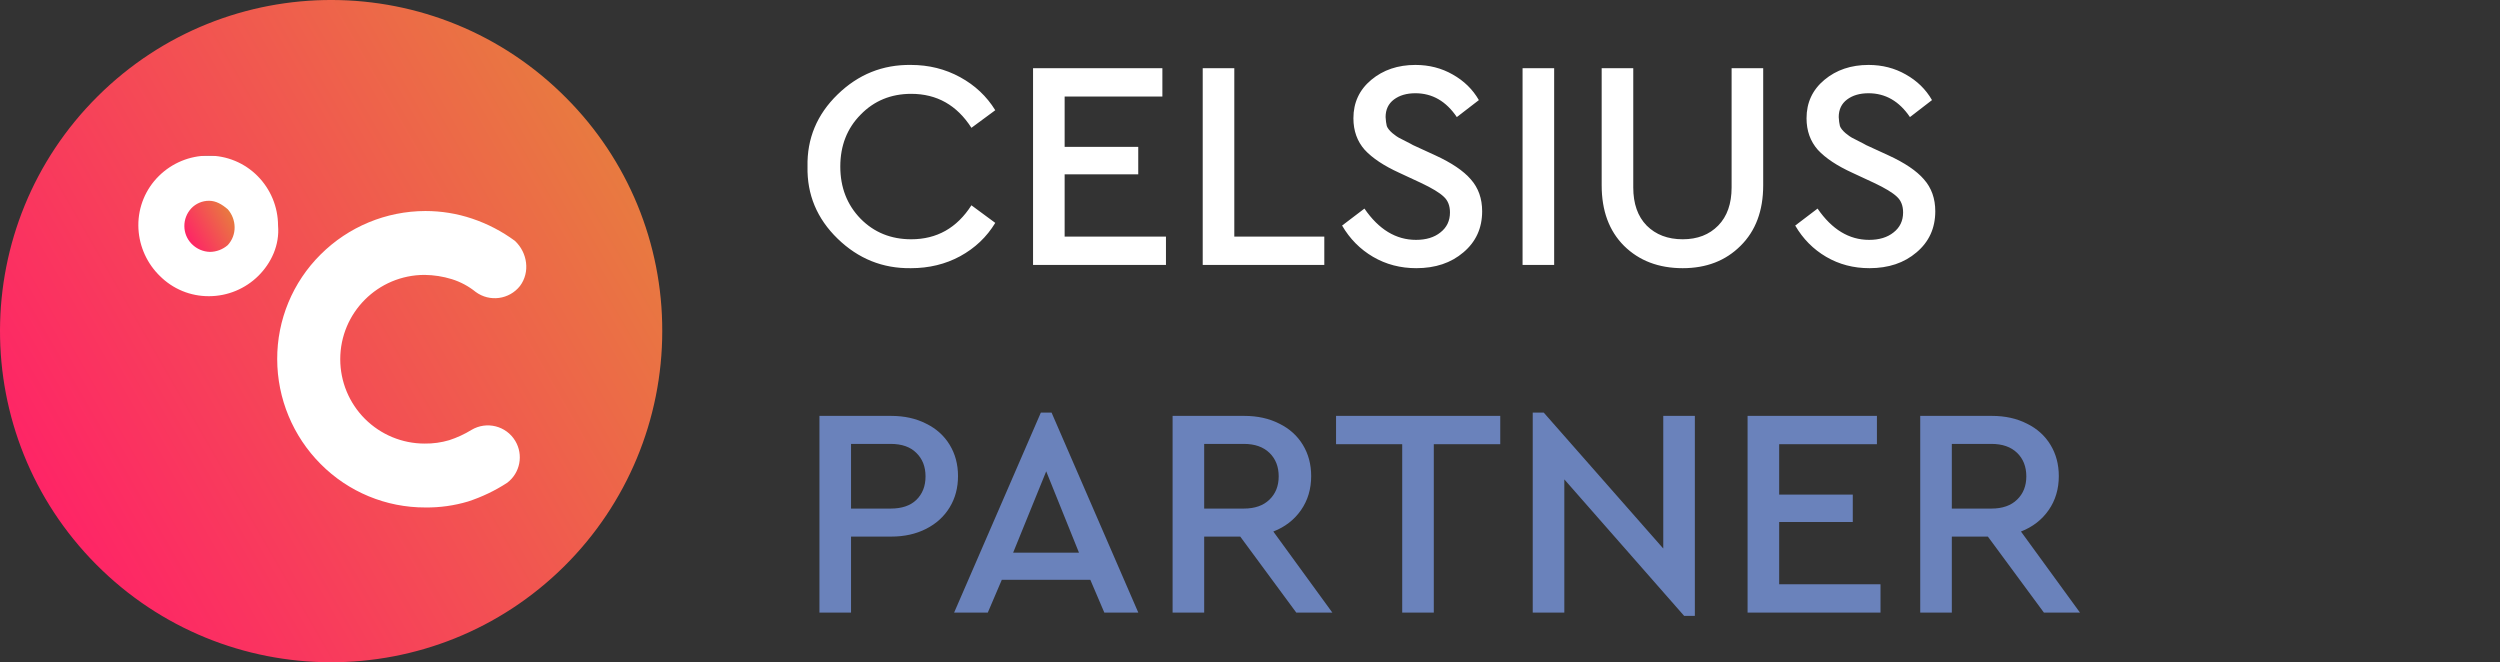
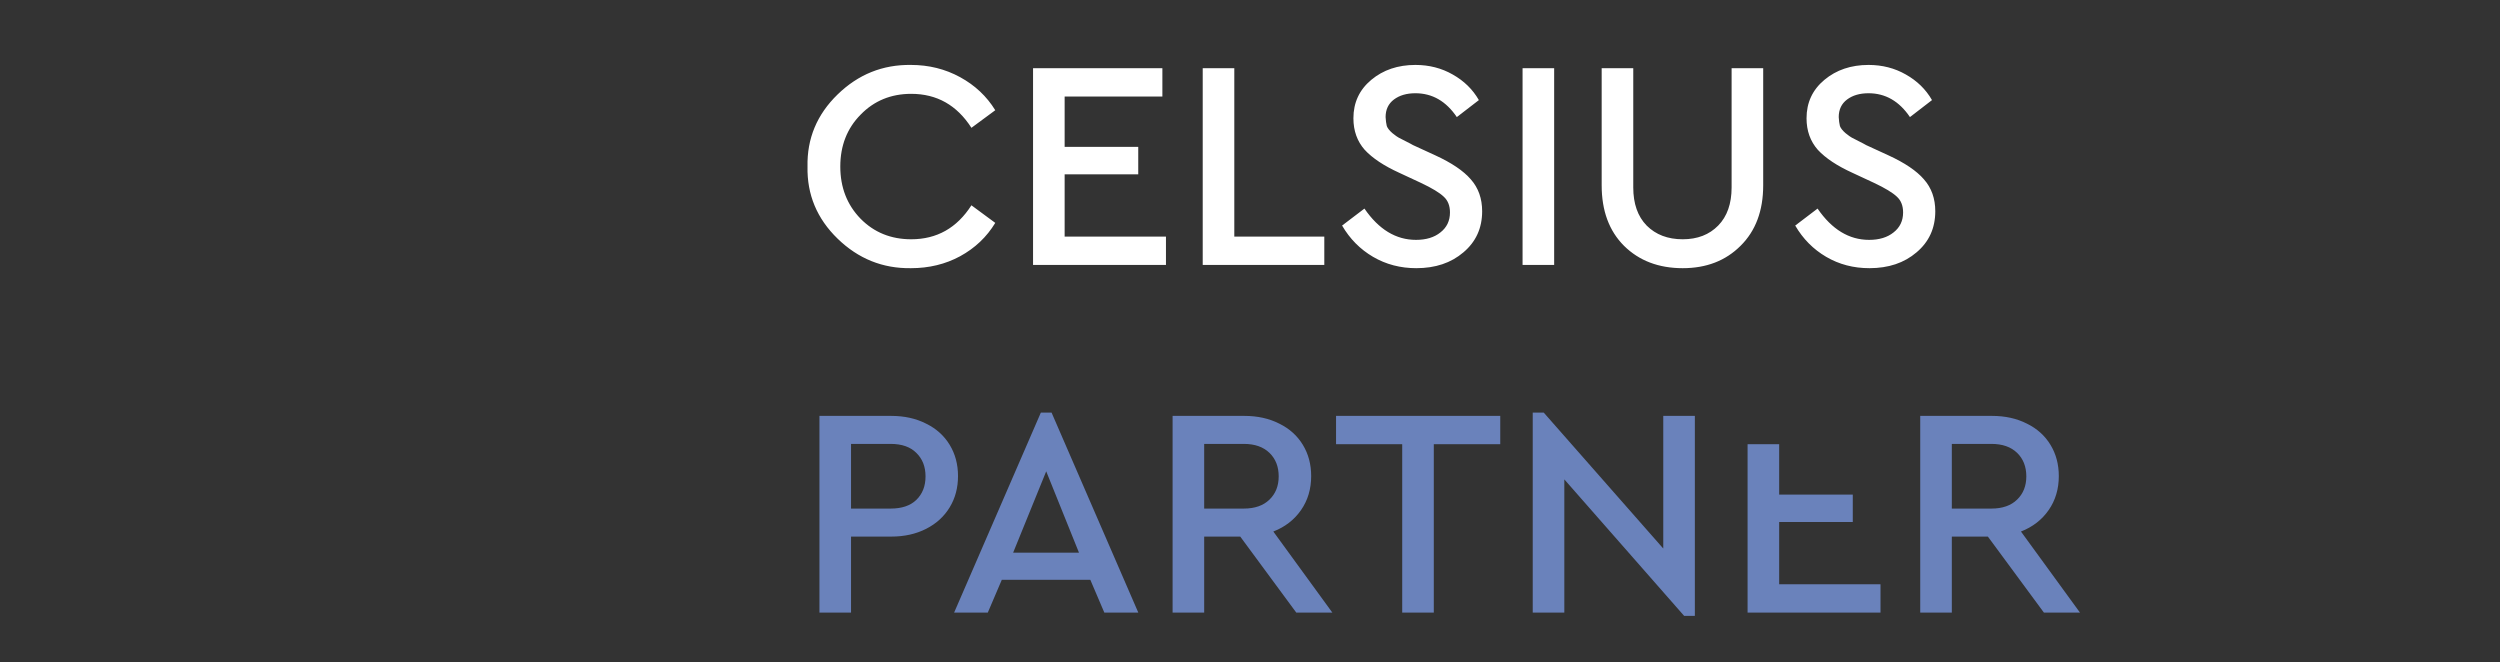
<svg xmlns="http://www.w3.org/2000/svg" width="151" height="40" viewBox="0 0 151 40" fill="none">
  <rect x="0" y="0" width="151" height="40" fill="#333333" stroke="none" />
  <path d="M48.774 10.06C48.738 8.368 49.344 6.916 50.592 5.704C51.84 4.492 53.316 3.898 55.02 3.922C56.1 3.922 57.09 4.168 57.99 4.66C58.89 5.152 59.598 5.818 60.114 6.658L58.674 7.72C57.798 6.352 56.586 5.668 55.038 5.668C53.814 5.668 52.794 6.088 51.978 6.928C51.162 7.756 50.754 8.8 50.754 10.06C50.754 11.32 51.162 12.37 51.978 13.21C52.794 14.038 53.814 14.452 55.038 14.452C56.586 14.452 57.798 13.768 58.674 12.4L60.114 13.462C59.598 14.314 58.89 14.986 57.99 15.478C57.102 15.958 56.112 16.198 55.02 16.198C53.316 16.222 51.84 15.628 50.592 14.416C49.344 13.204 48.738 11.752 48.774 10.06ZM62.396 16V4.12H70.208V5.83H64.304V8.872H68.75V10.528H64.304V14.29H70.424V16H62.396ZM72.644 16V4.12H74.552V14.29H79.988V16H72.644ZM81.062 13.624L82.412 12.598C83.276 13.858 84.314 14.488 85.526 14.488C86.138 14.488 86.63 14.338 87.002 14.038C87.386 13.738 87.578 13.336 87.578 12.832C87.578 12.424 87.452 12.106 87.2 11.878C86.948 11.638 86.492 11.362 85.832 11.05L84.518 10.438C83.594 10.018 82.898 9.556 82.43 9.052C81.974 8.536 81.746 7.9 81.746 7.144C81.746 6.196 82.106 5.422 82.826 4.822C83.546 4.222 84.434 3.922 85.49 3.922C86.318 3.922 87.068 4.114 87.74 4.498C88.424 4.882 88.952 5.398 89.324 6.046L87.992 7.072C87.344 6.112 86.51 5.632 85.49 5.632C84.962 5.632 84.53 5.758 84.194 6.01C83.858 6.262 83.69 6.616 83.69 7.072C83.702 7.288 83.726 7.468 83.762 7.612C83.81 7.744 83.924 7.888 84.104 8.044C84.284 8.188 84.41 8.278 84.482 8.314C84.554 8.35 84.788 8.47 85.184 8.674C85.256 8.71 85.31 8.74 85.346 8.764L86.678 9.376C87.674 9.832 88.394 10.318 88.838 10.834C89.294 11.35 89.522 11.992 89.522 12.76C89.522 13.78 89.144 14.608 88.388 15.244C87.644 15.88 86.696 16.198 85.544 16.198C84.584 16.198 83.714 15.97 82.934 15.514C82.154 15.058 81.53 14.428 81.062 13.624ZM91.963 16V4.12H93.871V16H91.963ZM96.741 11.194V4.12H98.649V11.32C98.649 12.304 98.919 13.072 99.459 13.624C100.011 14.176 100.737 14.452 101.637 14.452C102.525 14.452 103.239 14.176 103.779 13.624C104.319 13.072 104.589 12.304 104.589 11.32V4.12H106.497V11.194C106.497 12.73 106.041 13.948 105.129 14.848C104.229 15.748 103.065 16.198 101.637 16.198C100.185 16.198 99.003 15.748 98.091 14.848C97.191 13.948 96.741 12.73 96.741 11.194ZM108.431 13.624L109.781 12.598C110.645 13.858 111.683 14.488 112.895 14.488C113.507 14.488 113.999 14.338 114.371 14.038C114.755 13.738 114.947 13.336 114.947 12.832C114.947 12.424 114.821 12.106 114.569 11.878C114.317 11.638 113.861 11.362 113.201 11.05L111.887 10.438C110.963 10.018 110.267 9.556 109.799 9.052C109.343 8.536 109.115 7.9 109.115 7.144C109.115 6.196 109.475 5.422 110.195 4.822C110.915 4.222 111.803 3.922 112.859 3.922C113.687 3.922 114.437 4.114 115.109 4.498C115.793 4.882 116.321 5.398 116.693 6.046L115.361 7.072C114.713 6.112 113.879 5.632 112.859 5.632C112.331 5.632 111.899 5.758 111.563 6.01C111.227 6.262 111.059 6.616 111.059 7.072C111.071 7.288 111.095 7.468 111.131 7.612C111.179 7.744 111.293 7.888 111.473 8.044C111.653 8.188 111.779 8.278 111.851 8.314C111.923 8.35 112.157 8.47 112.553 8.674C112.625 8.71 112.679 8.74 112.715 8.764L114.047 9.376C115.043 9.832 115.763 10.318 116.207 10.834C116.663 11.35 116.891 11.992 116.891 12.76C116.891 13.78 116.513 14.608 115.757 15.244C115.013 15.88 114.065 16.198 112.913 16.198C111.953 16.198 111.083 15.97 110.303 15.514C109.523 15.058 108.899 14.428 108.431 13.624Z" fill="white" />
-   <path d="M49.494 25.12H53.832C54.624 25.12 55.326 25.276 55.938 25.588C56.55 25.888 57.024 26.314 57.36 26.866C57.696 27.418 57.864 28.048 57.864 28.756C57.864 29.464 57.696 30.094 57.36 30.646C57.024 31.198 56.55 31.63 55.938 31.942C55.326 32.254 54.624 32.41 53.832 32.41H51.402V37H49.494V25.12ZM53.796 30.718C54.468 30.718 54.984 30.544 55.344 30.196C55.716 29.836 55.902 29.362 55.902 28.774C55.902 28.186 55.716 27.712 55.344 27.352C54.984 26.992 54.468 26.812 53.796 26.812H51.402V30.718H53.796ZM65.855 35.02H60.509L59.663 37H57.629L62.867 24.922H63.515L68.753 37H66.701L65.855 35.02ZM63.191 28.468L61.193 33.382H65.171L63.191 28.468ZM78.295 37L74.911 32.41H72.733V37H70.825V25.12H75.163C75.955 25.12 76.657 25.276 77.269 25.588C77.881 25.888 78.355 26.314 78.691 26.866C79.027 27.418 79.195 28.048 79.195 28.756C79.195 29.536 78.991 30.22 78.583 30.808C78.175 31.396 77.617 31.828 76.909 32.104L80.473 37H78.295ZM72.733 30.718H75.127C75.787 30.718 76.303 30.538 76.675 30.178C77.047 29.818 77.233 29.35 77.233 28.774C77.233 28.186 77.047 27.712 76.675 27.352C76.303 26.992 75.787 26.812 75.127 26.812H72.733V30.718ZM84.693 26.83H80.697V25.12H90.615V26.83H86.601V37H84.693V26.83ZM102.369 25.12V37.198H101.721L94.485 28.954V37H92.577V24.922H93.243L100.461 33.13V25.12H102.369ZM105.554 25.12H113.366V26.83H107.462V29.872H111.908V31.528H107.462V35.29H113.582V37H105.554V25.12ZM123.452 37L120.068 32.41H117.89V37H115.982V25.12H120.32C121.112 25.12 121.814 25.276 122.426 25.588C123.038 25.888 123.512 26.314 123.848 26.866C124.184 27.418 124.352 28.048 124.352 28.756C124.352 29.536 124.148 30.22 123.74 30.808C123.332 31.396 122.774 31.828 122.066 32.104L125.63 37H123.452ZM117.89 30.718H120.284C120.944 30.718 121.46 30.538 121.832 30.178C122.204 29.818 122.39 29.35 122.39 28.774C122.39 28.186 122.204 27.712 121.832 27.352C121.46 26.992 120.944 26.812 120.284 26.812H117.89V30.718Z" fill="#6A82BB" />
+   <path d="M49.494 25.12H53.832C54.624 25.12 55.326 25.276 55.938 25.588C56.55 25.888 57.024 26.314 57.36 26.866C57.696 27.418 57.864 28.048 57.864 28.756C57.864 29.464 57.696 30.094 57.36 30.646C57.024 31.198 56.55 31.63 55.938 31.942C55.326 32.254 54.624 32.41 53.832 32.41H51.402V37H49.494V25.12ZM53.796 30.718C54.468 30.718 54.984 30.544 55.344 30.196C55.716 29.836 55.902 29.362 55.902 28.774C55.902 28.186 55.716 27.712 55.344 27.352C54.984 26.992 54.468 26.812 53.796 26.812H51.402V30.718H53.796ZM65.855 35.02H60.509L59.663 37H57.629L62.867 24.922H63.515L68.753 37H66.701L65.855 35.02ZM63.191 28.468L61.193 33.382H65.171L63.191 28.468ZM78.295 37L74.911 32.41H72.733V37H70.825V25.12H75.163C75.955 25.12 76.657 25.276 77.269 25.588C77.881 25.888 78.355 26.314 78.691 26.866C79.027 27.418 79.195 28.048 79.195 28.756C79.195 29.536 78.991 30.22 78.583 30.808C78.175 31.396 77.617 31.828 76.909 32.104L80.473 37H78.295ZM72.733 30.718H75.127C75.787 30.718 76.303 30.538 76.675 30.178C77.047 29.818 77.233 29.35 77.233 28.774C77.233 28.186 77.047 27.712 76.675 27.352C76.303 26.992 75.787 26.812 75.127 26.812H72.733V30.718ZM84.693 26.83H80.697V25.12H90.615V26.83H86.601V37H84.693V26.83ZM102.369 25.12V37.198H101.721L94.485 28.954V37H92.577V24.922H93.243L100.461 33.13V25.12H102.369ZM105.554 25.12V26.83H107.462V29.872H111.908V31.528H107.462V35.29H113.582V37H105.554V25.12ZM123.452 37L120.068 32.41H117.89V37H115.982V25.12H120.32C121.112 25.12 121.814 25.276 122.426 25.588C123.038 25.888 123.512 26.314 123.848 26.866C124.184 27.418 124.352 28.048 124.352 28.756C124.352 29.536 124.148 30.22 123.74 30.808C123.332 31.396 122.774 31.828 122.066 32.104L125.63 37H123.452ZM117.89 30.718H120.284C120.944 30.718 121.46 30.538 121.832 30.178C122.204 29.818 122.39 29.35 122.39 28.774C122.39 28.186 122.204 27.712 121.832 27.352C121.46 26.992 120.944 26.812 120.284 26.812H117.89V30.718Z" fill="#6A82BB" />
  <g clip-path="url(#clip0_6912_87)">
    <path d="M34.821 9.392H5.578V31.774H34.821V9.392Z" fill="url(#paint0_linear_6912_87)" />
    <path d="M12.627 12.127C12.218 12.126 11.827 12.293 11.547 12.591C11.277 12.885 11.129 13.271 11.135 13.671C11.139 14.053 11.286 14.421 11.547 14.7L11.598 14.752C11.886 15.037 12.273 15.203 12.679 15.215C13.076 15.211 13.459 15.065 13.759 14.803C14.029 14.508 14.177 14.123 14.171 13.723C14.167 13.325 14.021 12.942 13.759 12.642C13.399 12.333 13.039 12.127 12.627 12.127Z" fill="url(#paint1_linear_6912_87)" />
    <path d="M34.186 5.902C26.4 -1.934 13.737 -1.972 5.902 5.814C-1.933 13.6 -1.972 26.263 5.814 34.098C13.601 41.933 26.263 41.972 34.098 34.186C37.876 30.431 40 25.325 40 20C40.014 14.714 37.923 9.641 34.186 5.902ZM12.627 17.89C11.506 17.898 10.43 17.453 9.642 16.655L9.54 16.552C8.787 15.76 8.364 14.712 8.356 13.62C8.348 12.499 8.794 11.422 9.591 10.635C10.385 9.847 11.456 9.403 12.575 9.4C13.696 9.393 14.772 9.838 15.56 10.635C16.348 11.429 16.792 12.501 16.794 13.62C16.897 14.803 16.383 15.884 15.611 16.655C14.817 17.444 13.746 17.888 12.627 17.89ZM22.043 25.3C22.999 26.254 24.294 26.792 25.645 26.792C26.15 26.799 26.653 26.73 27.137 26.586C27.605 26.433 28.054 26.226 28.474 25.968C29.388 25.421 30.574 25.716 31.122 26.631C31.627 27.475 31.419 28.563 30.636 29.159C29.9 29.638 29.104 30.019 28.269 30.291C27.434 30.54 26.567 30.661 25.696 30.651C23.32 30.66 21.04 29.714 19.367 28.027C17.691 26.347 16.748 24.071 16.743 21.698C16.734 19.322 17.68 17.041 19.367 15.369C21.047 13.693 23.323 12.75 25.696 12.745C26.658 12.745 27.614 12.9 28.526 13.208C29.447 13.518 30.315 13.97 31.099 14.546C31.87 15.266 32.025 16.45 31.407 17.273C30.758 18.095 29.574 18.254 28.732 17.633C28.305 17.287 27.816 17.026 27.291 16.861C26.757 16.697 26.203 16.61 25.645 16.604C22.831 16.604 20.551 18.885 20.551 21.698C20.551 23.049 21.087 24.344 22.043 25.3Z" fill="url(#paint2_linear_6912_87)" />
  </g>
  <defs>
    <linearGradient id="paint0_linear_6912_87" x1="5.578" y1="20.583" x2="34.821" y2="20.583" gradientUnits="userSpaceOnUse">
      <stop stop-color="white" />
      <stop offset="1" stop-color="white" />
    </linearGradient>
    <linearGradient id="paint1_linear_6912_87" x1="11.351" y1="14.431" x2="13.957" y2="12.926" gradientUnits="userSpaceOnUse">
      <stop stop-color="#FE2566" />
      <stop offset="1" stop-color="#E87A40" />
    </linearGradient>
    <linearGradient id="paint2_linear_6912_87" x1="2.802" y1="29.929" x2="37.33" y2="9.996" gradientUnits="userSpaceOnUse">
      <stop stop-color="#FE2566" />
      <stop offset="1" stop-color="#E87A40" />
    </linearGradient>
    <clipPath id="clip0_6912_87">
-       <rect width="40" height="40" fill="white" />
-     </clipPath>
+       </clipPath>
  </defs>
</svg>